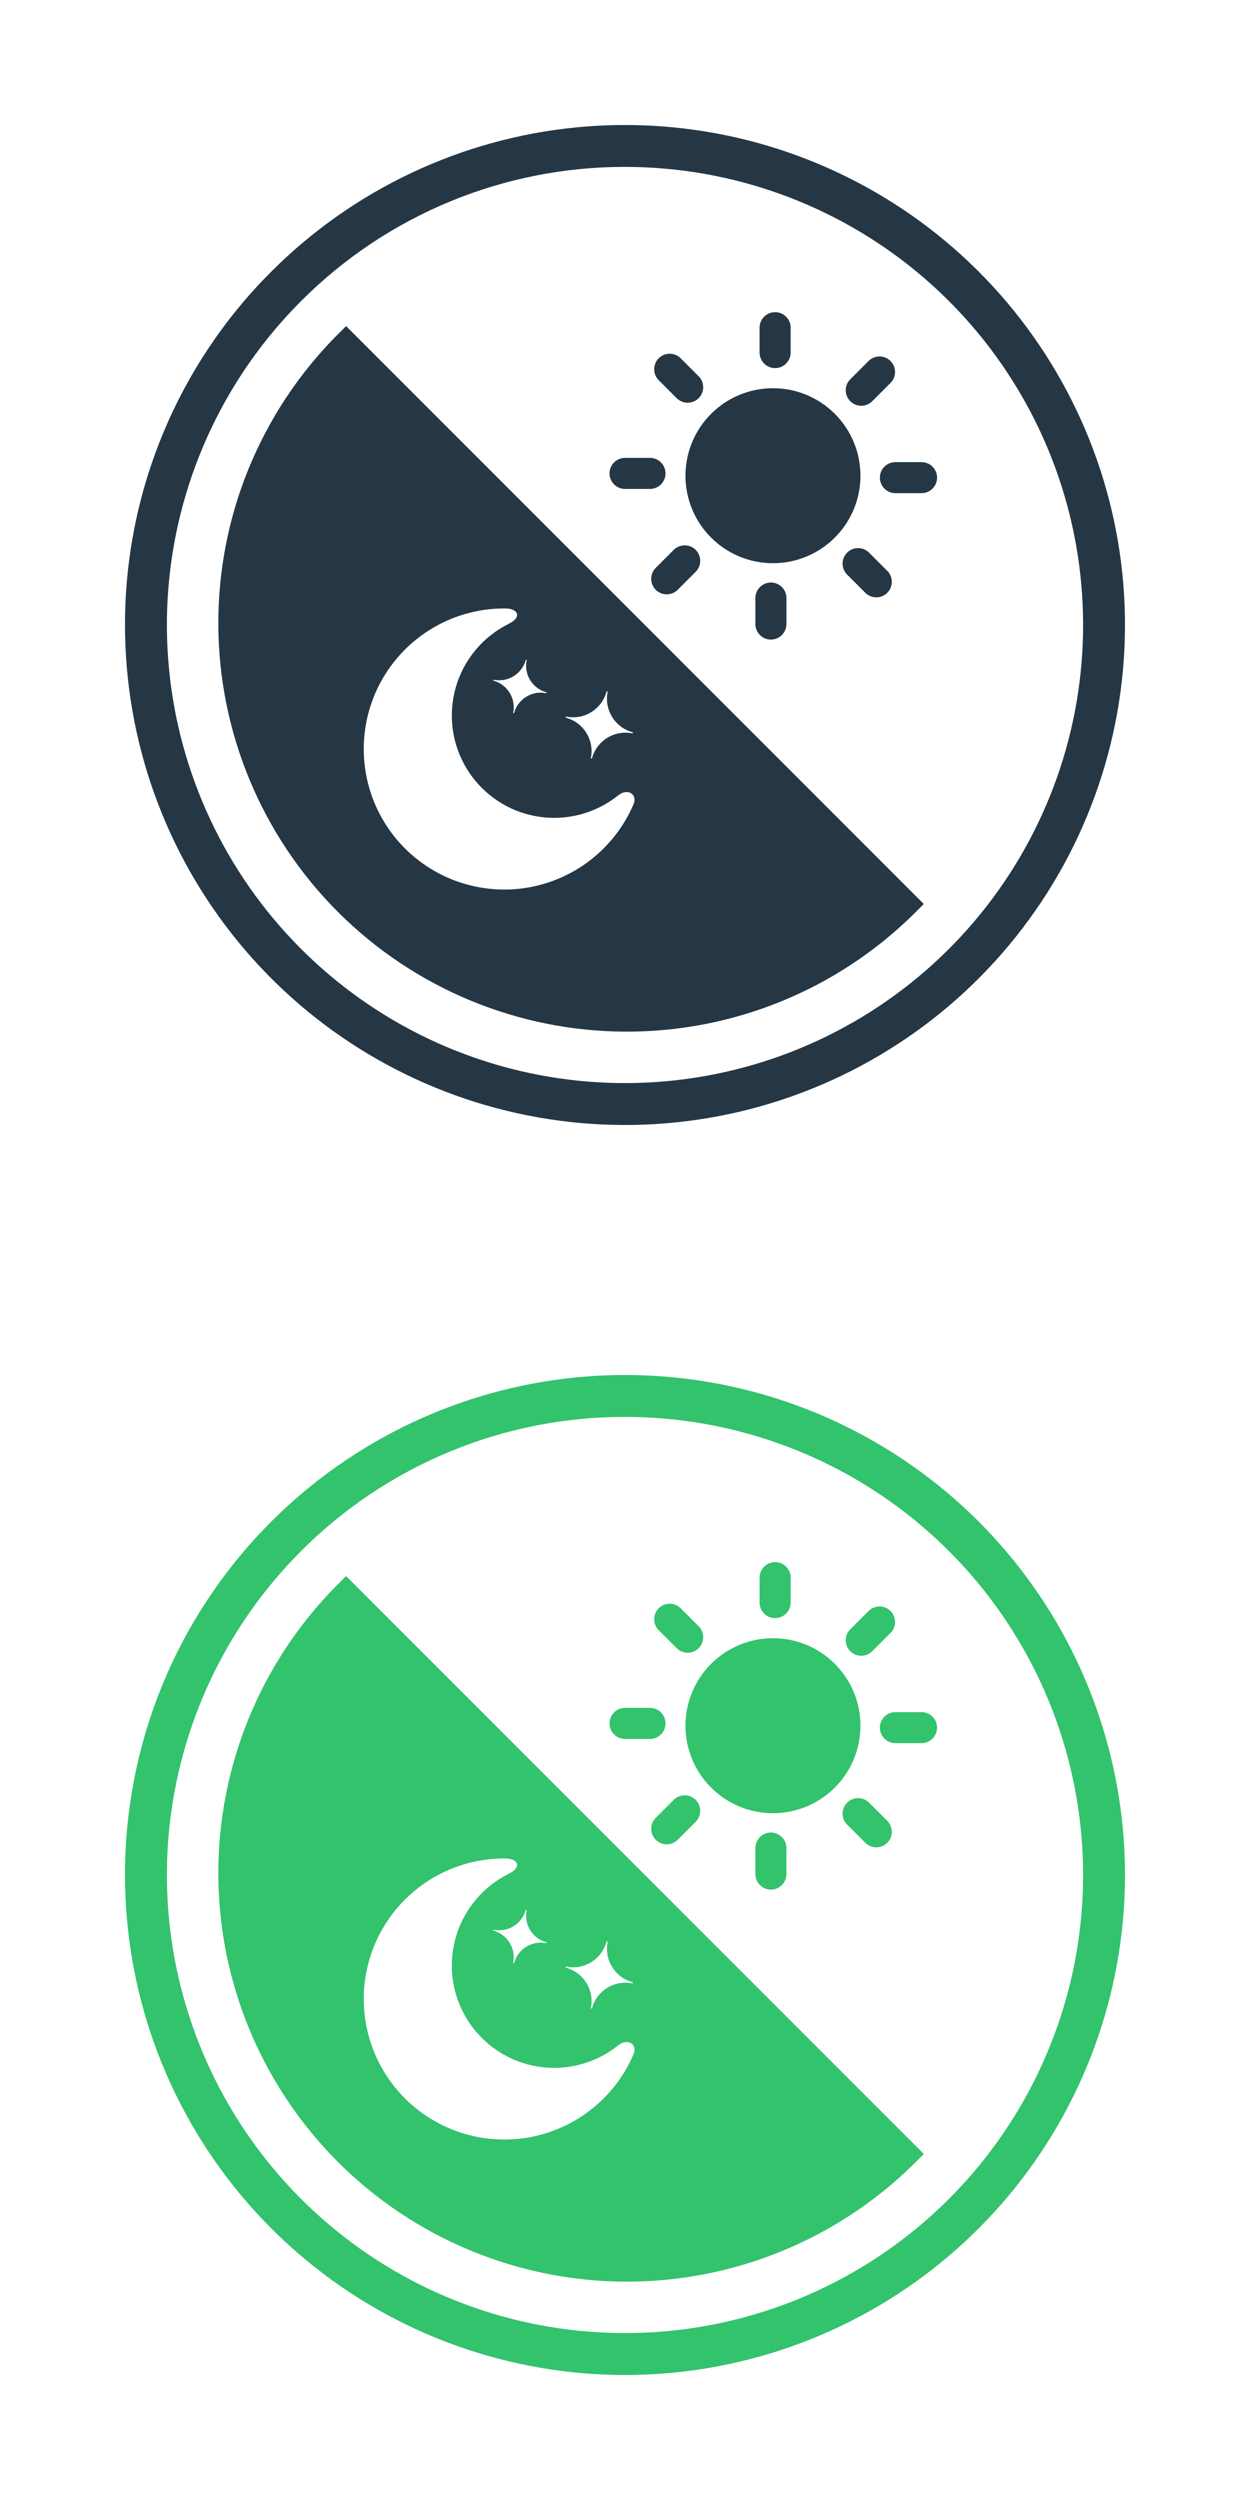
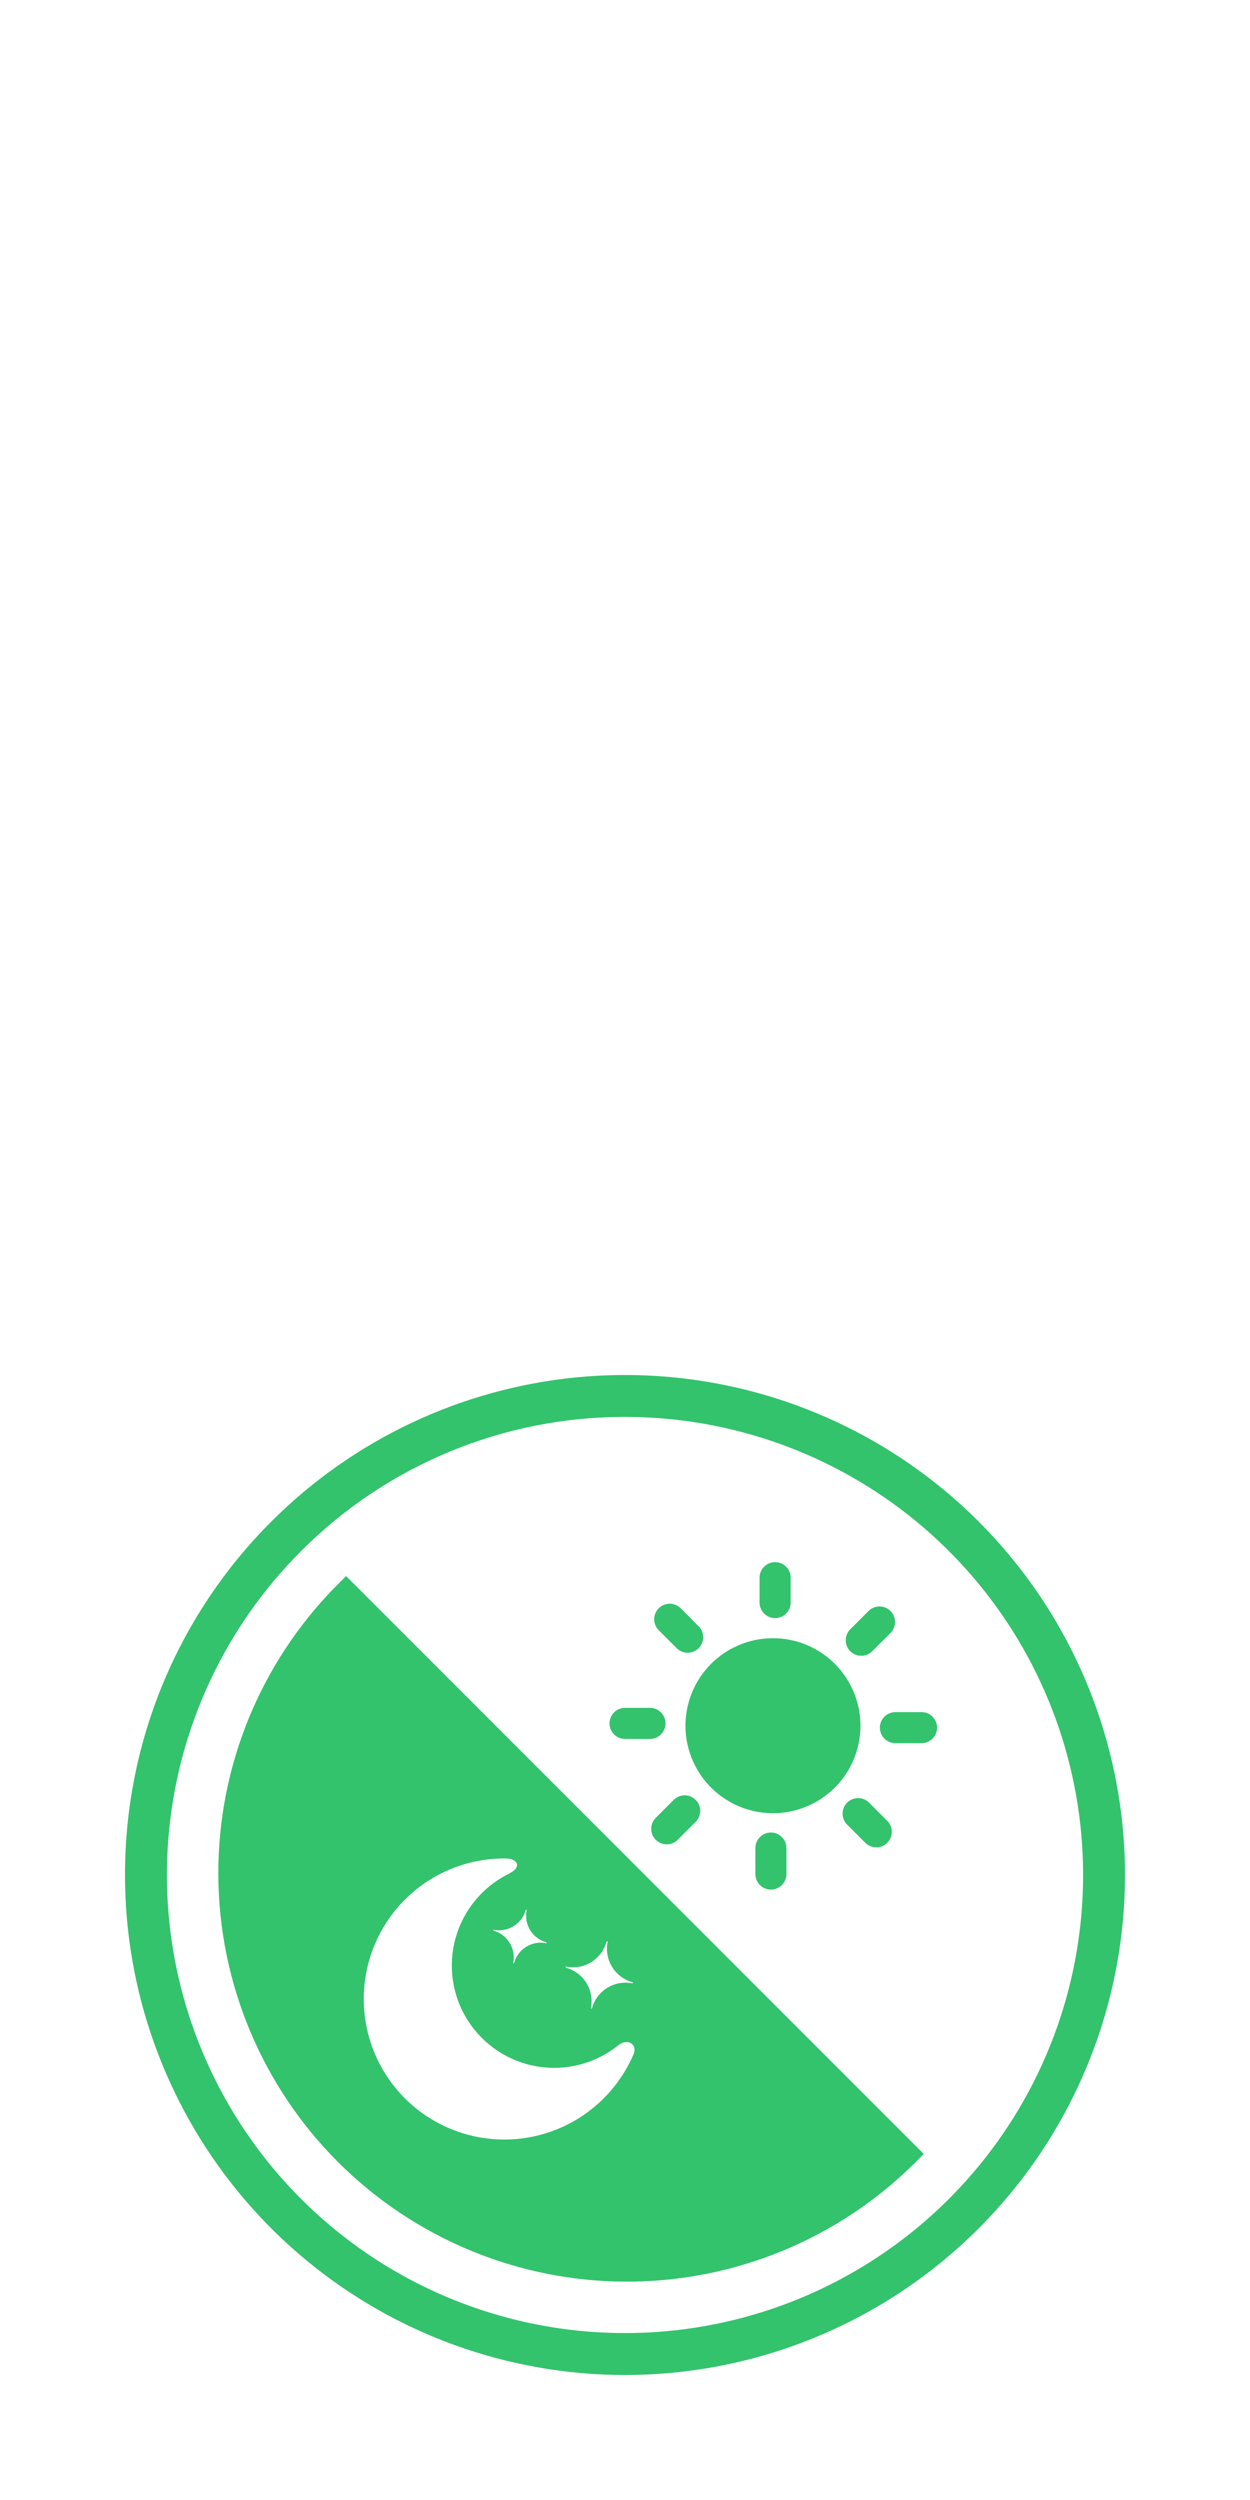
<svg xmlns="http://www.w3.org/2000/svg" width="50" height="100" viewBox="0 0 50 100" fill="none">
-   <path fill-rule="evenodd" clip-rule="evenodd" d="M36.556 36.555C33.484 39.587 29.338 41.28 25.022 41.266C20.706 41.252 16.571 39.531 13.519 36.48C10.467 33.428 8.747 29.293 8.733 24.977C8.718 20.661 10.412 16.515 13.444 13.443L13.844 13.043L36.952 36.16L36.552 36.56L36.556 36.555ZM30.383 13.083C30.39 12.922 30.458 12.77 30.574 12.659C30.689 12.548 30.844 12.486 31.005 12.486C31.165 12.486 31.32 12.548 31.435 12.659C31.551 12.77 31.62 12.922 31.626 13.083V14.128C31.62 14.288 31.551 14.44 31.435 14.551C31.32 14.663 31.165 14.725 31.005 14.725C30.844 14.725 30.689 14.663 30.574 14.551C30.458 14.44 30.39 14.288 30.383 14.128V13.083ZM33.392 16.553C33.965 17.125 34.322 17.879 34.401 18.684C34.481 19.491 34.279 20.299 33.829 20.973C33.379 21.646 32.71 22.143 31.935 22.378C31.16 22.613 30.327 22.572 29.579 22.262C28.831 21.952 28.213 21.392 27.831 20.678C27.45 19.964 27.328 19.139 27.486 18.345C27.644 17.551 28.073 16.836 28.699 16.322C29.325 15.809 30.11 15.528 30.92 15.529C31.379 15.528 31.834 15.618 32.258 15.794C32.682 15.969 33.068 16.228 33.392 16.553ZM26.339 15.199C26.227 15.082 26.165 14.925 26.167 14.763C26.169 14.6 26.234 14.445 26.349 14.331C26.464 14.216 26.619 14.151 26.781 14.149C26.943 14.147 27.1 14.209 27.217 14.321L27.969 15.074C28.076 15.193 28.133 15.35 28.128 15.51C28.122 15.671 28.055 15.823 27.939 15.935C27.824 16.047 27.67 16.109 27.509 16.11C27.349 16.11 27.194 16.049 27.078 15.938L26.339 15.199ZM24.978 19.558C24.817 19.551 24.666 19.483 24.554 19.367C24.443 19.251 24.381 19.097 24.381 18.936C24.381 18.776 24.443 18.621 24.554 18.505C24.666 18.39 24.817 18.321 24.978 18.315H26.023C26.183 18.321 26.335 18.39 26.447 18.505C26.558 18.621 26.62 18.776 26.62 18.936C26.62 19.097 26.558 19.251 26.447 19.367C26.335 19.483 26.183 19.551 26.023 19.558H24.978ZM27.098 23.602C26.981 23.714 26.824 23.776 26.662 23.774C26.5 23.772 26.345 23.707 26.23 23.592C26.115 23.477 26.05 23.322 26.048 23.16C26.046 22.998 26.108 22.841 26.22 22.724L26.959 21.985C27.076 21.873 27.233 21.811 27.395 21.813C27.557 21.815 27.712 21.88 27.827 21.995C27.942 22.109 28.007 22.264 28.009 22.427C28.011 22.589 27.949 22.745 27.837 22.863L27.098 23.602ZM31.457 24.963C31.457 25.128 31.392 25.285 31.275 25.402C31.159 25.518 31.001 25.584 30.836 25.584C30.671 25.584 30.513 25.518 30.397 25.402C30.28 25.285 30.215 25.128 30.215 24.963V23.922C30.215 23.757 30.28 23.599 30.397 23.483C30.513 23.366 30.671 23.301 30.836 23.301C31.001 23.301 31.159 23.366 31.275 23.483C31.392 23.599 31.457 23.757 31.457 23.922V24.963ZM35.514 22.858C35.621 22.977 35.678 23.134 35.673 23.294C35.667 23.455 35.6 23.607 35.484 23.719C35.369 23.831 35.215 23.893 35.054 23.894C34.894 23.895 34.739 23.833 34.623 23.722L33.871 22.97C33.76 22.851 33.699 22.693 33.703 22.53C33.707 22.368 33.775 22.213 33.891 22.099C34.008 21.986 34.165 21.923 34.328 21.924C34.491 21.925 34.647 21.99 34.762 22.105L35.514 22.858ZM36.862 18.485C37.027 18.485 37.185 18.55 37.301 18.667C37.418 18.783 37.483 18.941 37.483 19.106C37.483 19.27 37.418 19.428 37.301 19.545C37.185 19.661 37.027 19.727 36.862 19.727H35.816C35.651 19.727 35.493 19.661 35.377 19.545C35.26 19.428 35.195 19.27 35.195 19.106C35.195 18.941 35.26 18.783 35.377 18.667C35.493 18.55 35.651 18.485 35.816 18.485H36.862ZM34.742 14.44C34.859 14.323 35.017 14.258 35.181 14.258C35.346 14.258 35.504 14.324 35.62 14.44C35.737 14.557 35.802 14.715 35.802 14.88C35.802 15.044 35.737 15.202 35.62 15.319L34.881 16.058C34.764 16.17 34.608 16.233 34.446 16.231C34.283 16.23 34.128 16.165 34.013 16.051C33.898 15.937 33.832 15.782 33.829 15.62C33.827 15.457 33.888 15.3 34 15.183L34.742 14.44ZM10.858 10.858C14.13 7.586 18.435 5.55 23.04 5.096C27.645 4.643 32.264 5.8 36.112 8.371C39.959 10.942 42.796 14.767 44.139 19.195C45.482 23.623 45.248 28.38 43.477 32.654C41.706 36.929 38.508 40.458 34.427 42.639C30.346 44.82 25.635 45.519 21.097 44.615C16.559 43.713 12.474 41.264 9.539 37.687C6.604 34.11 5 29.626 5 24.999C4.997 22.372 5.513 19.77 6.518 17.344C7.523 14.917 8.998 12.713 10.858 10.858ZM12.044 12.042C9.046 15.039 7.18 18.983 6.764 23.203C6.349 27.422 7.409 31.654 9.764 35.179C12.119 38.704 15.623 41.304 19.68 42.535C23.737 43.765 28.095 43.551 32.012 41.929C35.928 40.307 39.162 37.377 41.16 33.638C43.159 29.899 43.799 25.583 42.972 21.425C42.145 17.267 39.902 13.525 36.625 10.835C33.348 8.146 29.239 6.676 25 6.676C22.593 6.673 20.21 7.145 17.987 8.066C15.763 8.987 13.744 10.338 12.044 12.042ZM20.371 24.942C19.854 25.194 19.395 25.553 19.026 25.995C18.656 26.437 18.384 26.952 18.227 27.506C18.071 28.06 18.032 28.641 18.115 29.211C18.198 29.781 18.401 30.326 18.709 30.813C19.017 31.299 19.425 31.715 19.905 32.033C20.385 32.352 20.927 32.565 21.494 32.659C22.063 32.754 22.644 32.728 23.201 32.582C23.759 32.437 24.279 32.175 24.728 31.815C25.112 31.506 25.509 31.778 25.342 32.168C24.943 33.103 24.297 33.912 23.474 34.51C22.651 35.107 21.682 35.47 20.669 35.56C19.656 35.65 18.637 35.463 17.722 35.02C16.807 34.577 16.029 33.894 15.471 33.044C14.913 32.193 14.597 31.208 14.555 30.192C14.513 29.176 14.747 28.167 15.233 27.274C15.719 26.381 16.438 25.636 17.313 25.119C18.189 24.602 19.188 24.332 20.205 24.338C20.747 24.338 20.863 24.702 20.371 24.938V24.942ZM20.526 28.522L20.56 28.531C20.632 28.256 20.808 28.019 21.05 27.87C21.292 27.721 21.582 27.671 21.86 27.731L21.868 27.697C21.593 27.625 21.357 27.449 21.207 27.207C21.058 26.965 21.009 26.675 21.068 26.397L21.034 26.388C20.961 26.663 20.786 26.899 20.544 27.048C20.302 27.197 20.012 27.247 19.734 27.188L19.726 27.222C20.001 27.294 20.237 27.47 20.386 27.712C20.535 27.954 20.585 28.244 20.526 28.522ZM23.633 30.335L23.676 30.345C23.766 29.999 23.986 29.702 24.289 29.514C24.593 29.327 24.957 29.263 25.306 29.337L25.316 29.294C24.971 29.203 24.674 28.984 24.486 28.68C24.298 28.377 24.235 28.013 24.308 27.664L24.265 27.654C24.175 27.999 23.956 28.297 23.652 28.485C23.349 28.673 22.984 28.736 22.635 28.662L22.625 28.705C22.97 28.795 23.268 29.014 23.456 29.318C23.643 29.621 23.707 29.986 23.633 30.335Z" fill="#253745" />
  <path fill-rule="evenodd" clip-rule="evenodd" d="M36.556 86.555C33.484 89.587 29.338 91.28 25.022 91.266C20.706 91.252 16.571 89.531 13.519 86.48C10.467 83.428 8.747 79.293 8.733 74.977C8.718 70.661 10.412 66.514 13.444 63.443L13.844 63.043L36.952 86.16L36.552 86.56L36.556 86.555ZM30.383 63.083C30.39 62.922 30.458 62.77 30.574 62.659C30.689 62.548 30.844 62.486 31.005 62.486C31.165 62.486 31.32 62.548 31.435 62.659C31.551 62.77 31.62 62.922 31.626 63.083V64.128C31.62 64.288 31.551 64.44 31.435 64.551C31.32 64.663 31.165 64.725 31.005 64.725C30.844 64.725 30.689 64.663 30.574 64.551C30.458 64.44 30.39 64.288 30.383 64.128V63.083ZM33.392 66.553C33.965 67.125 34.322 67.879 34.401 68.684C34.481 69.49 34.279 70.299 33.829 70.973C33.379 71.646 32.71 72.143 31.935 72.378C31.16 72.613 30.327 72.572 29.579 72.262C28.831 71.952 28.213 71.392 27.831 70.678C27.45 69.964 27.328 69.139 27.486 68.345C27.644 67.551 28.073 66.836 28.699 66.322C29.325 65.809 30.11 65.528 30.92 65.529C31.379 65.528 31.834 65.618 32.258 65.794C32.682 65.969 33.068 66.228 33.392 66.553ZM26.339 65.199C26.227 65.082 26.165 64.925 26.167 64.763C26.169 64.6 26.234 64.445 26.349 64.331C26.464 64.216 26.619 64.151 26.781 64.149C26.943 64.147 27.1 64.209 27.217 64.321L27.969 65.074C28.076 65.193 28.133 65.35 28.128 65.51C28.122 65.671 28.055 65.823 27.939 65.935C27.824 66.047 27.67 66.109 27.509 66.11C27.349 66.111 27.194 66.049 27.078 65.938L26.339 65.199ZM24.978 69.558C24.817 69.551 24.666 69.483 24.554 69.367C24.443 69.251 24.381 69.097 24.381 68.936C24.381 68.776 24.443 68.621 24.554 68.505C24.666 68.389 24.817 68.321 24.978 68.315H26.023C26.183 68.321 26.335 68.389 26.447 68.505C26.558 68.621 26.62 68.776 26.62 68.936C26.62 69.097 26.558 69.251 26.447 69.367C26.335 69.483 26.183 69.551 26.023 69.558H24.978ZM27.098 73.602C26.981 73.714 26.824 73.776 26.662 73.774C26.5 73.772 26.345 73.707 26.23 73.592C26.115 73.477 26.05 73.322 26.048 73.16C26.046 72.998 26.108 72.841 26.22 72.724L26.959 71.985C27.076 71.873 27.233 71.811 27.395 71.813C27.557 71.815 27.712 71.88 27.827 71.995C27.942 72.109 28.007 72.264 28.009 72.427C28.011 72.589 27.949 72.746 27.837 72.863L27.098 73.602ZM31.457 74.963C31.457 75.127 31.392 75.285 31.275 75.402C31.159 75.518 31.001 75.584 30.836 75.584C30.671 75.584 30.513 75.518 30.397 75.402C30.28 75.285 30.215 75.127 30.215 74.963V73.922C30.215 73.757 30.28 73.599 30.397 73.483C30.513 73.366 30.671 73.301 30.836 73.301C31.001 73.301 31.159 73.366 31.275 73.483C31.392 73.599 31.457 73.757 31.457 73.922V74.963ZM35.514 72.858C35.621 72.977 35.678 73.134 35.673 73.294C35.667 73.455 35.6 73.607 35.484 73.719C35.369 73.831 35.215 73.893 35.054 73.894C34.894 73.894 34.739 73.833 34.623 73.722L33.871 72.97C33.76 72.851 33.699 72.693 33.703 72.53C33.707 72.368 33.775 72.213 33.891 72.099C34.008 71.986 34.165 71.923 34.328 71.924C34.491 71.925 34.647 71.99 34.762 72.105L35.514 72.858ZM36.862 68.485C37.027 68.485 37.185 68.55 37.301 68.667C37.418 68.783 37.483 68.941 37.483 69.106C37.483 69.27 37.418 69.428 37.301 69.545C37.185 69.661 37.027 69.727 36.862 69.727H35.816C35.651 69.727 35.493 69.661 35.377 69.545C35.26 69.428 35.195 69.27 35.195 69.106C35.195 68.941 35.26 68.783 35.377 68.667C35.493 68.55 35.651 68.485 35.816 68.485H36.862ZM34.742 64.44C34.859 64.323 35.017 64.258 35.181 64.258C35.346 64.258 35.504 64.324 35.62 64.44C35.737 64.557 35.802 64.715 35.802 64.88C35.802 65.044 35.737 65.202 35.62 65.319L34.881 66.058C34.764 66.17 34.608 66.233 34.446 66.231C34.283 66.23 34.128 66.165 34.013 66.051C33.898 65.937 33.832 65.782 33.829 65.62C33.827 65.457 33.888 65.3 34 65.183L34.742 64.44ZM10.858 60.858C14.13 57.586 18.435 55.55 23.04 55.096C27.645 54.643 32.264 55.8 36.112 58.371C39.959 60.942 42.796 64.767 44.139 69.195C45.482 73.623 45.248 78.379 43.477 82.654C41.706 86.929 38.508 90.458 34.427 92.639C30.346 94.82 25.635 95.519 21.097 94.615C16.559 93.713 12.474 91.264 9.539 87.687C6.604 84.11 5 79.626 5 74.999C4.997 72.372 5.513 69.77 6.518 67.344C7.523 64.917 8.998 62.713 10.858 60.858ZM12.044 62.042C9.046 65.039 7.18 68.984 6.764 73.203C6.349 77.421 7.409 81.654 9.764 85.179C12.119 88.704 15.623 91.304 19.68 92.534C23.737 93.765 28.095 93.551 32.012 91.929C35.928 90.307 39.162 87.377 41.16 83.638C43.159 79.899 43.799 75.583 42.972 71.425C42.145 67.267 39.902 63.525 36.625 60.835C33.348 58.146 29.239 56.676 25 56.676C22.593 56.673 20.21 57.145 17.987 58.066C15.763 58.987 13.744 60.338 12.044 62.042ZM20.371 74.942C19.854 75.194 19.395 75.553 19.026 75.995C18.656 76.437 18.384 76.952 18.227 77.506C18.071 78.06 18.032 78.641 18.115 79.211C18.198 79.781 18.401 80.326 18.709 80.813C19.017 81.299 19.425 81.715 19.905 82.033C20.385 82.352 20.927 82.565 21.494 82.659C22.063 82.754 22.644 82.728 23.201 82.582C23.759 82.436 24.279 82.175 24.728 81.815C25.112 81.506 25.509 81.778 25.342 82.168C24.943 83.103 24.297 83.912 23.474 84.51C22.651 85.107 21.682 85.47 20.669 85.56C19.656 85.65 18.637 85.463 17.722 85.02C16.807 84.577 16.029 83.894 15.471 83.044C14.913 82.193 14.597 81.208 14.555 80.192C14.513 79.176 14.747 78.167 15.233 77.274C15.719 76.381 16.438 75.636 17.313 75.119C18.189 74.602 19.188 74.332 20.205 74.338C20.747 74.338 20.863 74.702 20.371 74.938V74.942ZM20.526 78.522L20.56 78.531C20.632 78.256 20.808 78.019 21.05 77.87C21.292 77.721 21.582 77.671 21.86 77.731L21.868 77.697C21.593 77.625 21.357 77.449 21.207 77.207C21.058 76.965 21.009 76.675 21.068 76.397L21.034 76.388C20.961 76.662 20.786 76.899 20.544 77.048C20.302 77.197 20.012 77.247 19.734 77.188L19.726 77.222C20.001 77.294 20.237 77.47 20.386 77.712C20.535 77.954 20.585 78.244 20.526 78.522ZM23.633 80.335L23.676 80.345C23.766 79.999 23.986 79.702 24.289 79.514C24.593 79.327 24.957 79.263 25.306 79.337L25.316 79.294C24.971 79.204 24.674 78.984 24.486 78.68C24.298 78.377 24.235 78.013 24.308 77.664L24.265 77.654C24.175 77.999 23.956 78.297 23.652 78.485C23.349 78.673 22.984 78.736 22.635 78.662L22.625 78.705C22.97 78.795 23.268 79.014 23.456 79.318C23.643 79.621 23.707 79.986 23.633 80.335Z" fill="#32C36C" />
</svg>